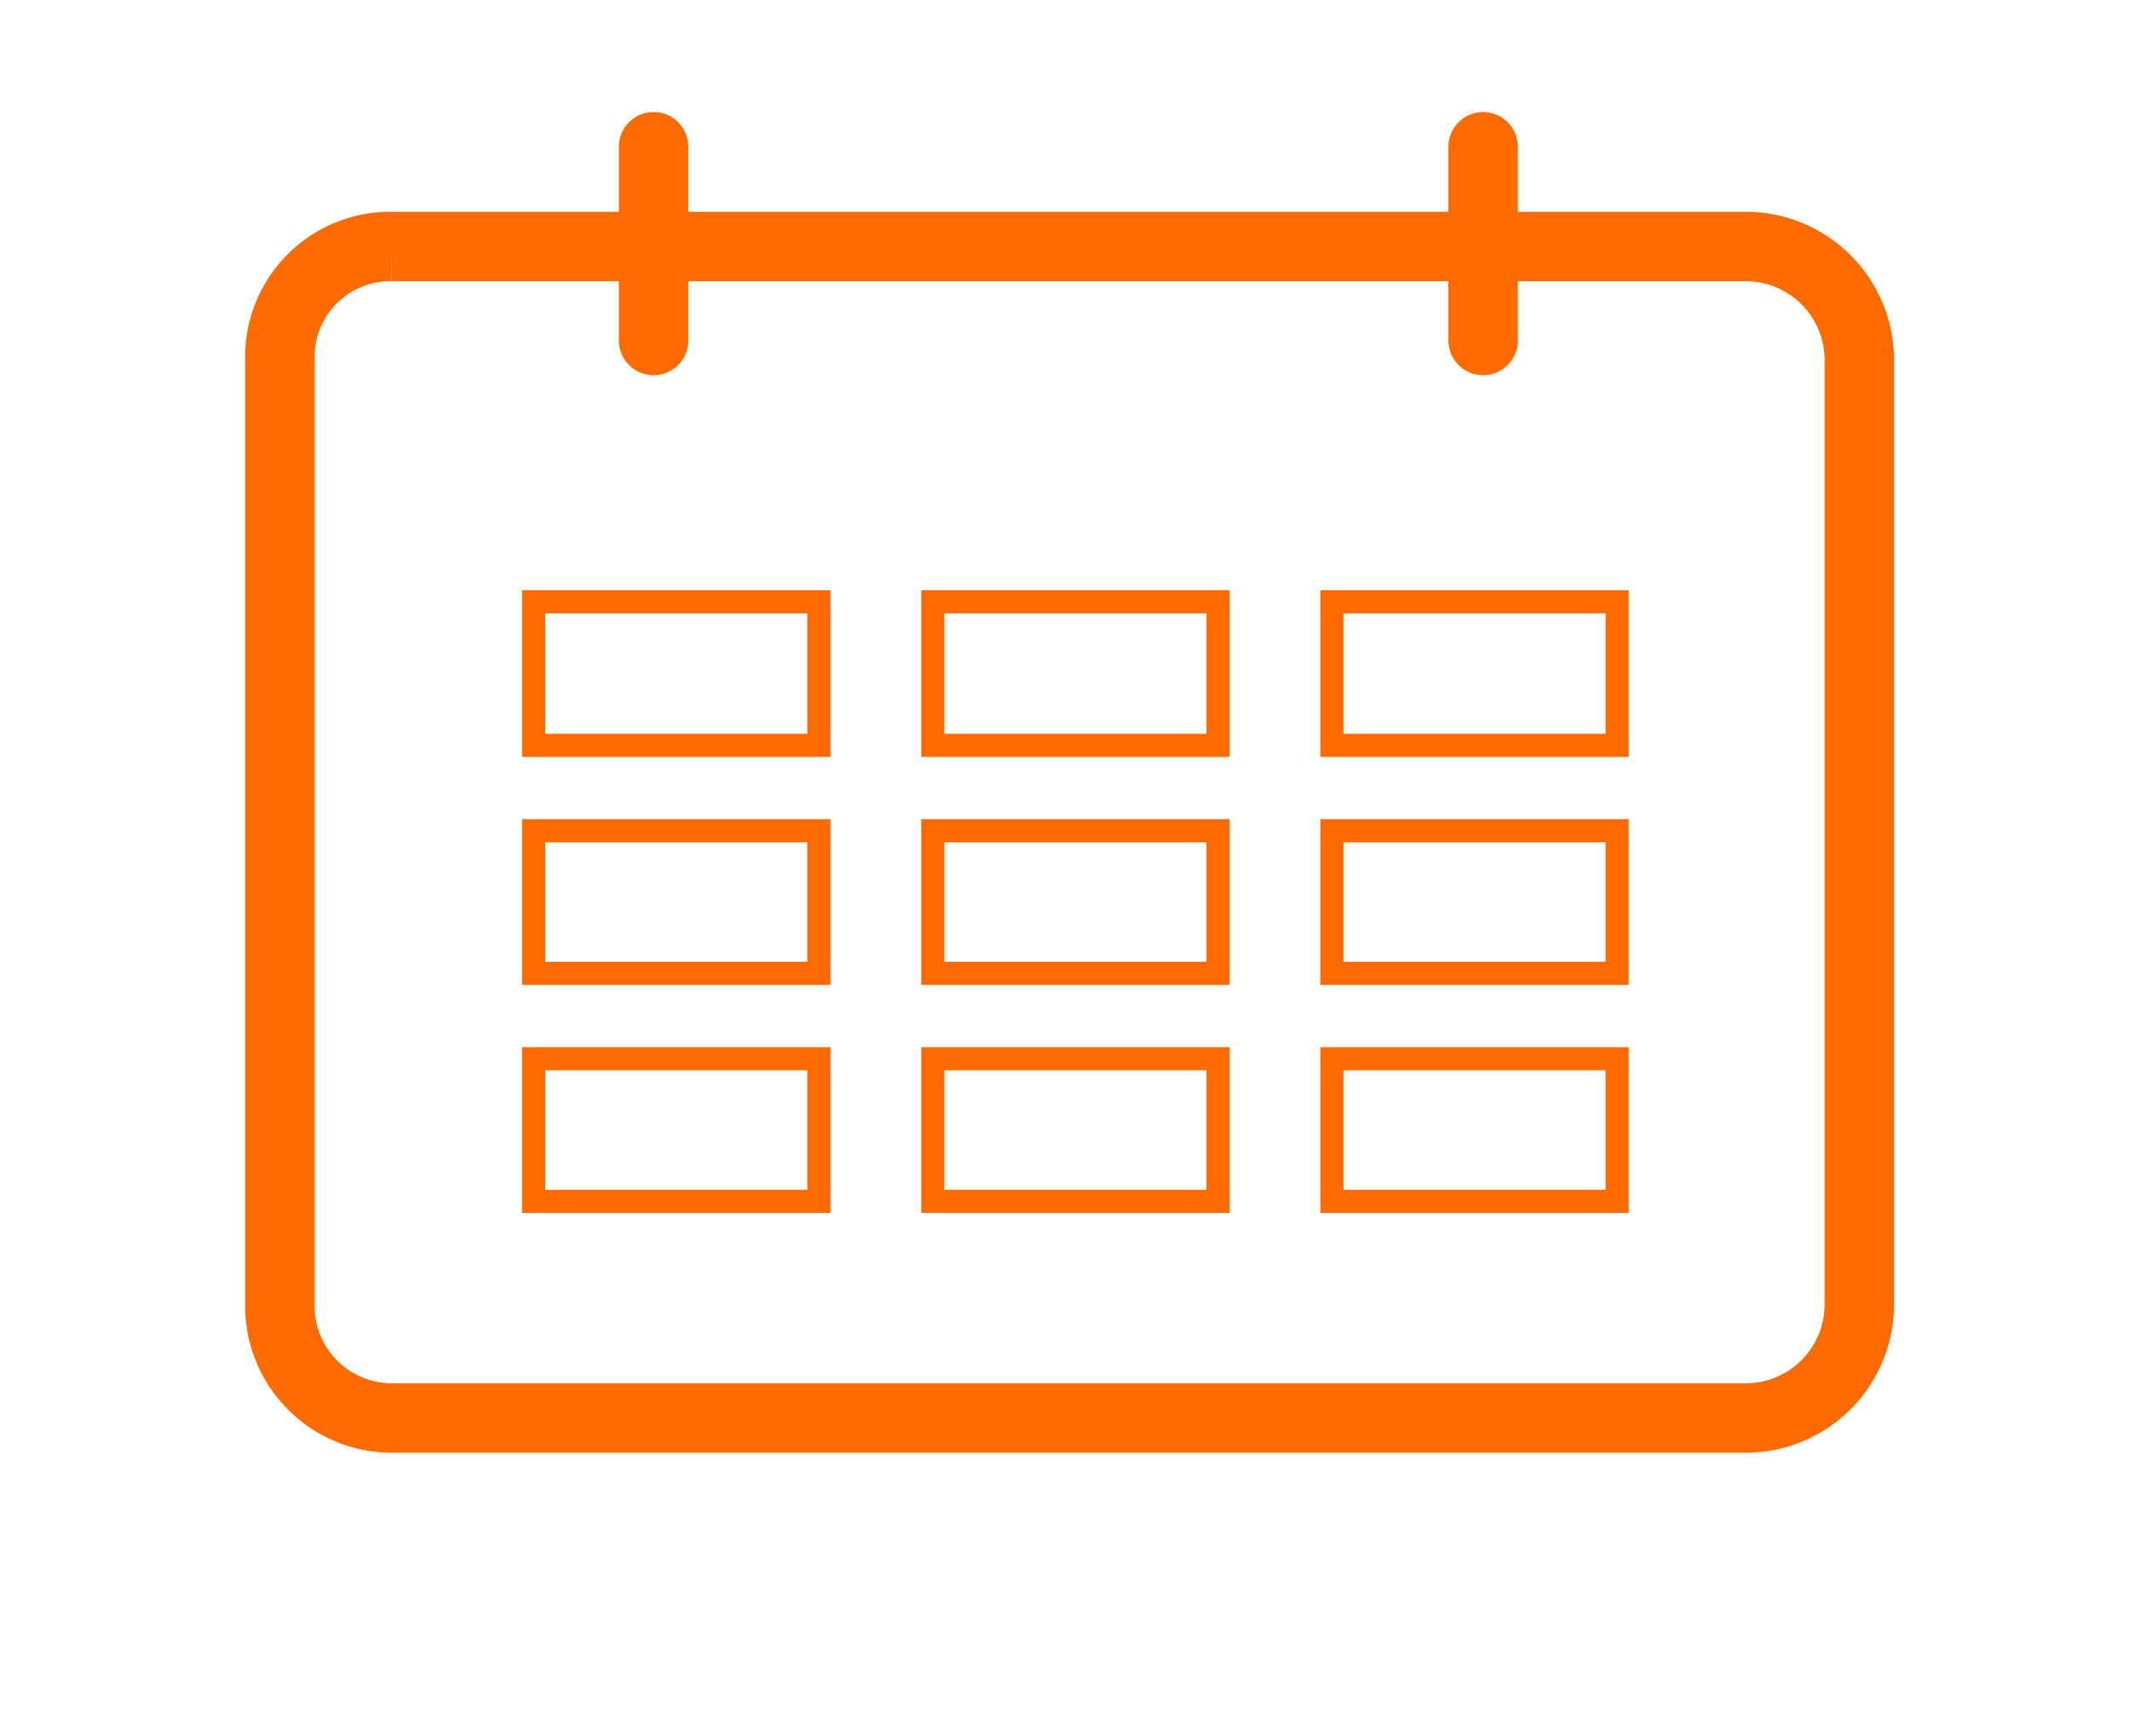
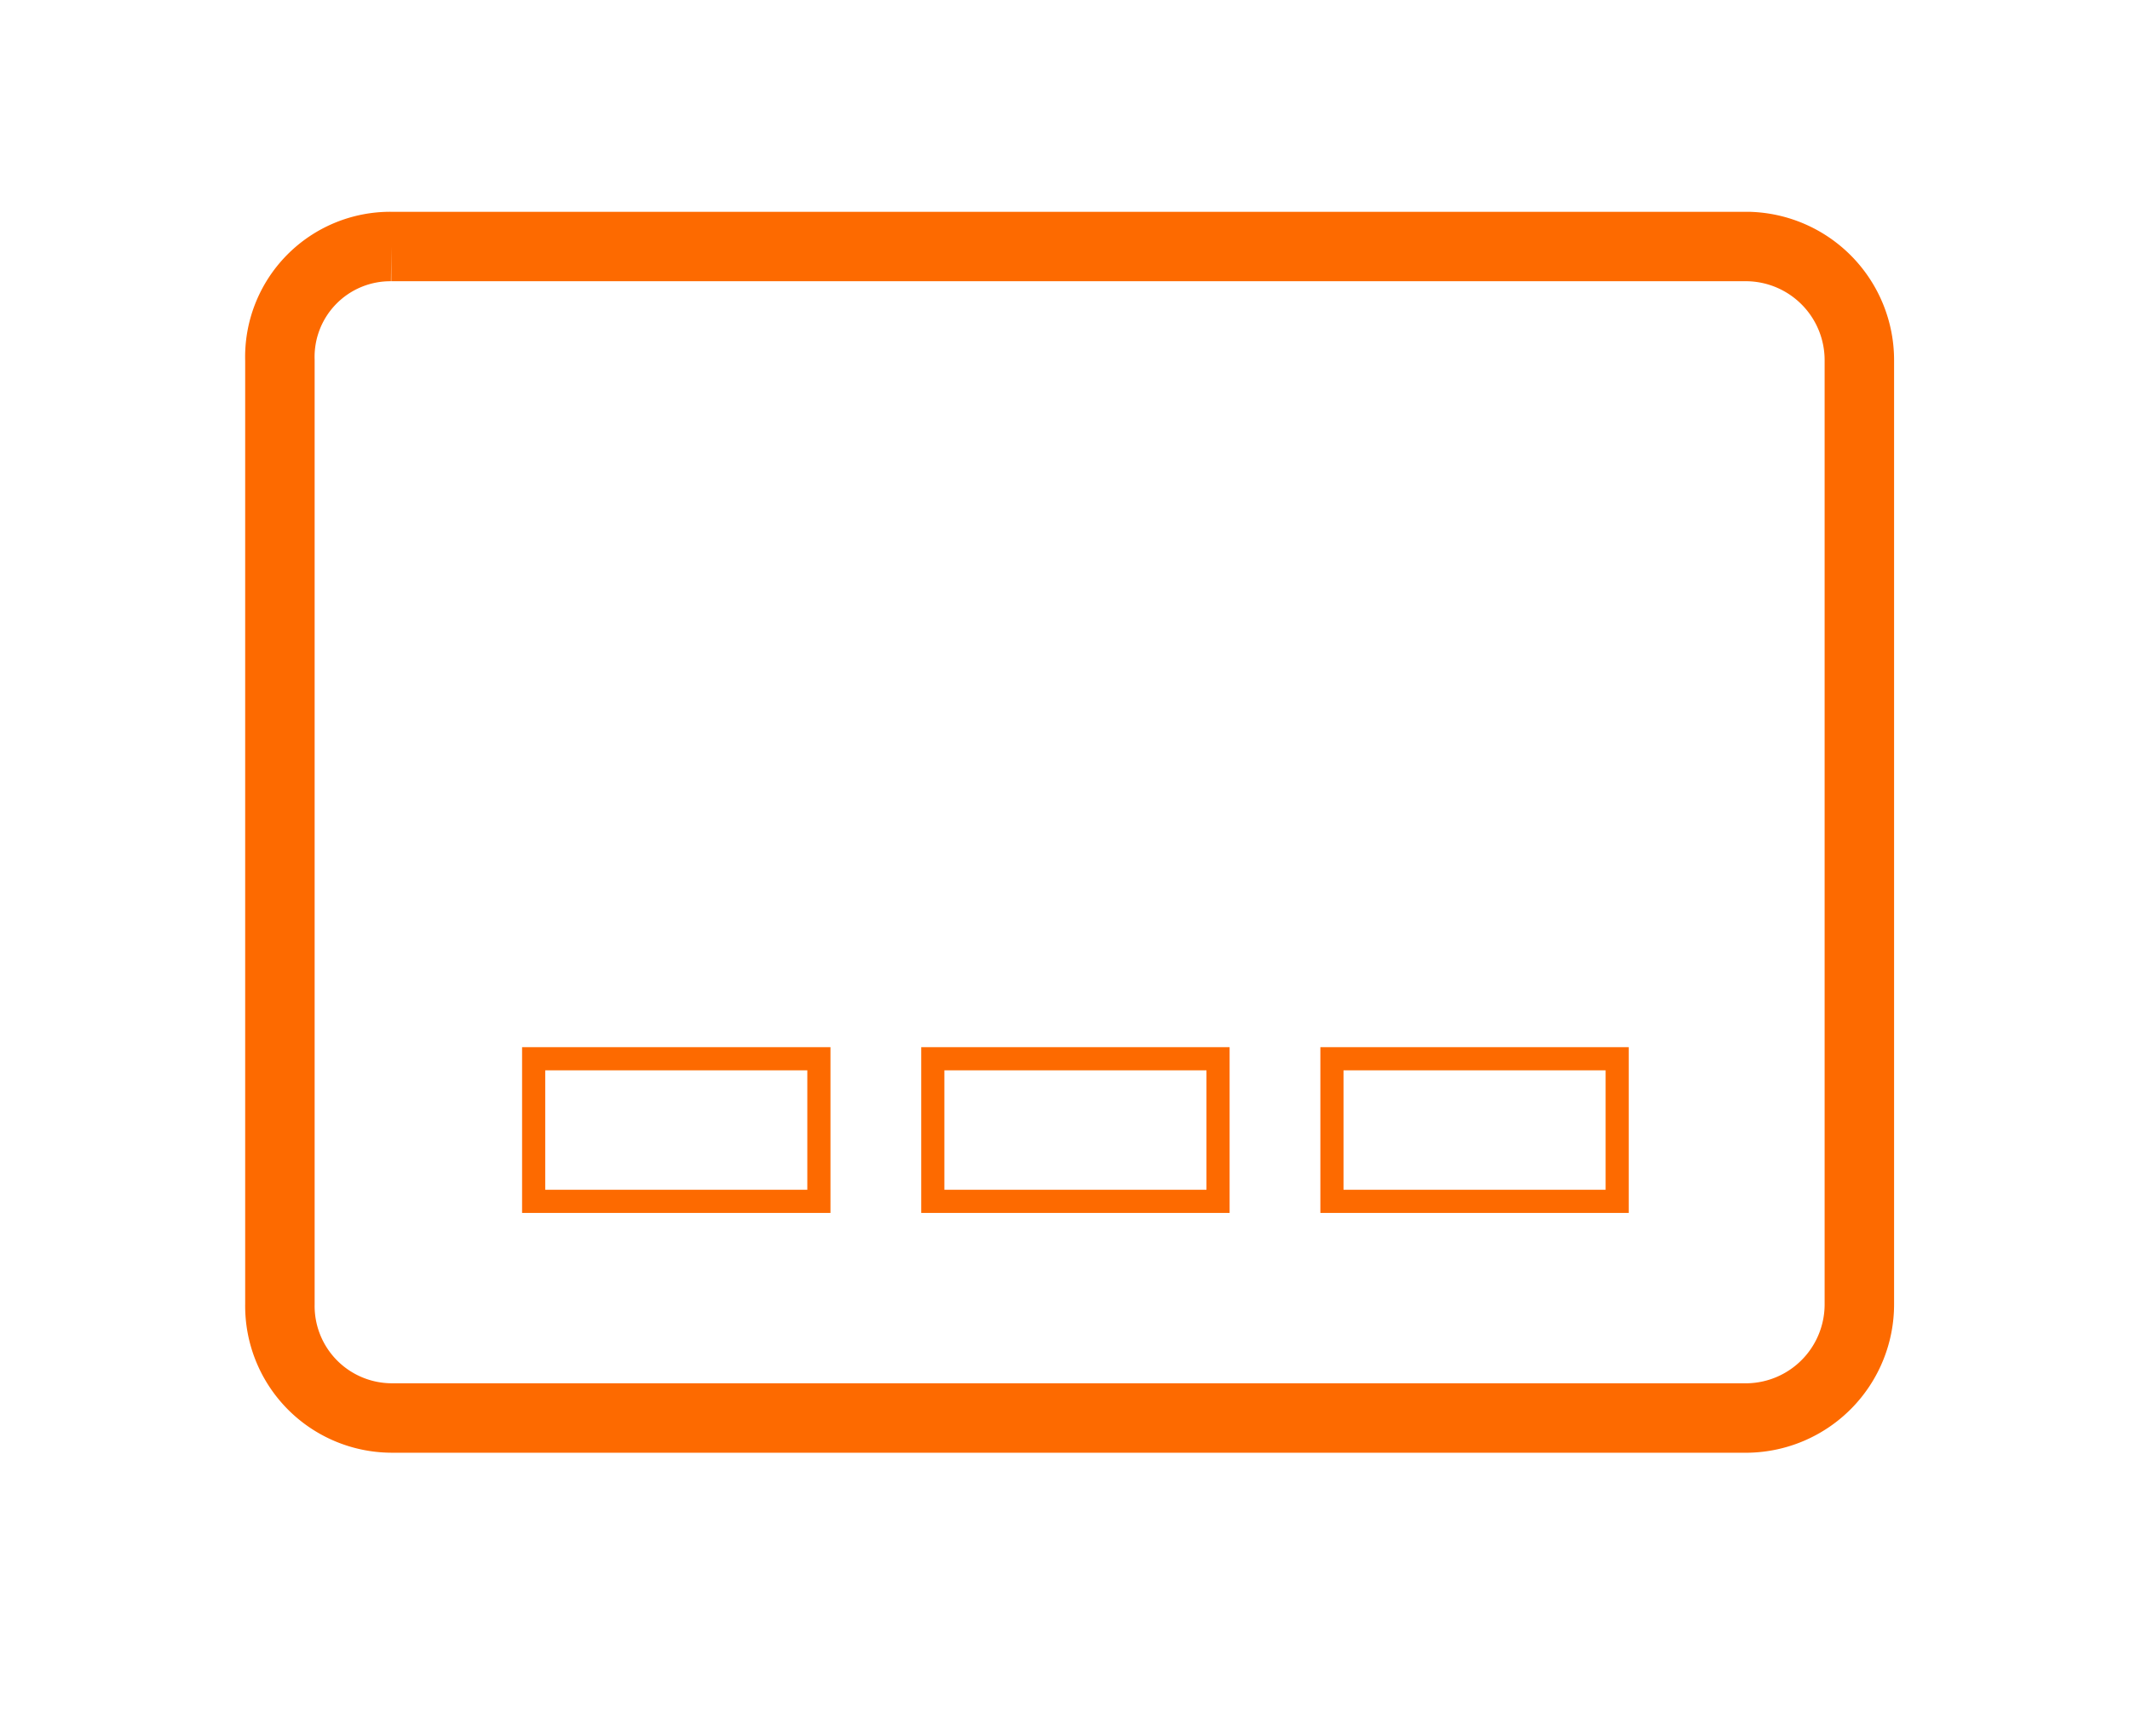
<svg xmlns="http://www.w3.org/2000/svg" viewBox="0 0 92 75">
  <path d="M16.9,10.65H75.51a4.91,4.91,0,0,1,4.8,4.92V56.34a4.91,4.91,0,0,1-4.8,4.92H16.9a4.84,4.84,0,0,1-4.81-4.92V15.57a4.77,4.77,0,0,1,4.81-4.92" style="fill:none;stroke:#fd6a00;stroke-width:3px" />
-   <path d="M28.23,14.71V6.34m35.83,8.37V6.34" style="fill:none;stroke:#fd6a00;stroke-linecap:round;stroke-width:3px" />
-   <path d="M69.85,32.2V26H57.53V32.2Zm-17.24,0V26H40.29V32.2Zm-17.24,0V26H23.05V32.2Z" style="fill:none;stroke:#fd6a00" />
-   <path d="M69.85,42.05V35.89H57.53v6.16Zm-17.24,0V35.89H40.29v6.16Zm-17.24,0V35.89H23.05v6.16Z" style="fill:none;stroke:#fd6a00" />
  <path d="M69.85,51.9V45.74H57.53V51.9Zm-17.24,0V45.74H40.29V51.9Zm-17.24,0V45.74H23.05V51.9Z" style="fill:none;stroke:#fd6a00" />
</svg>